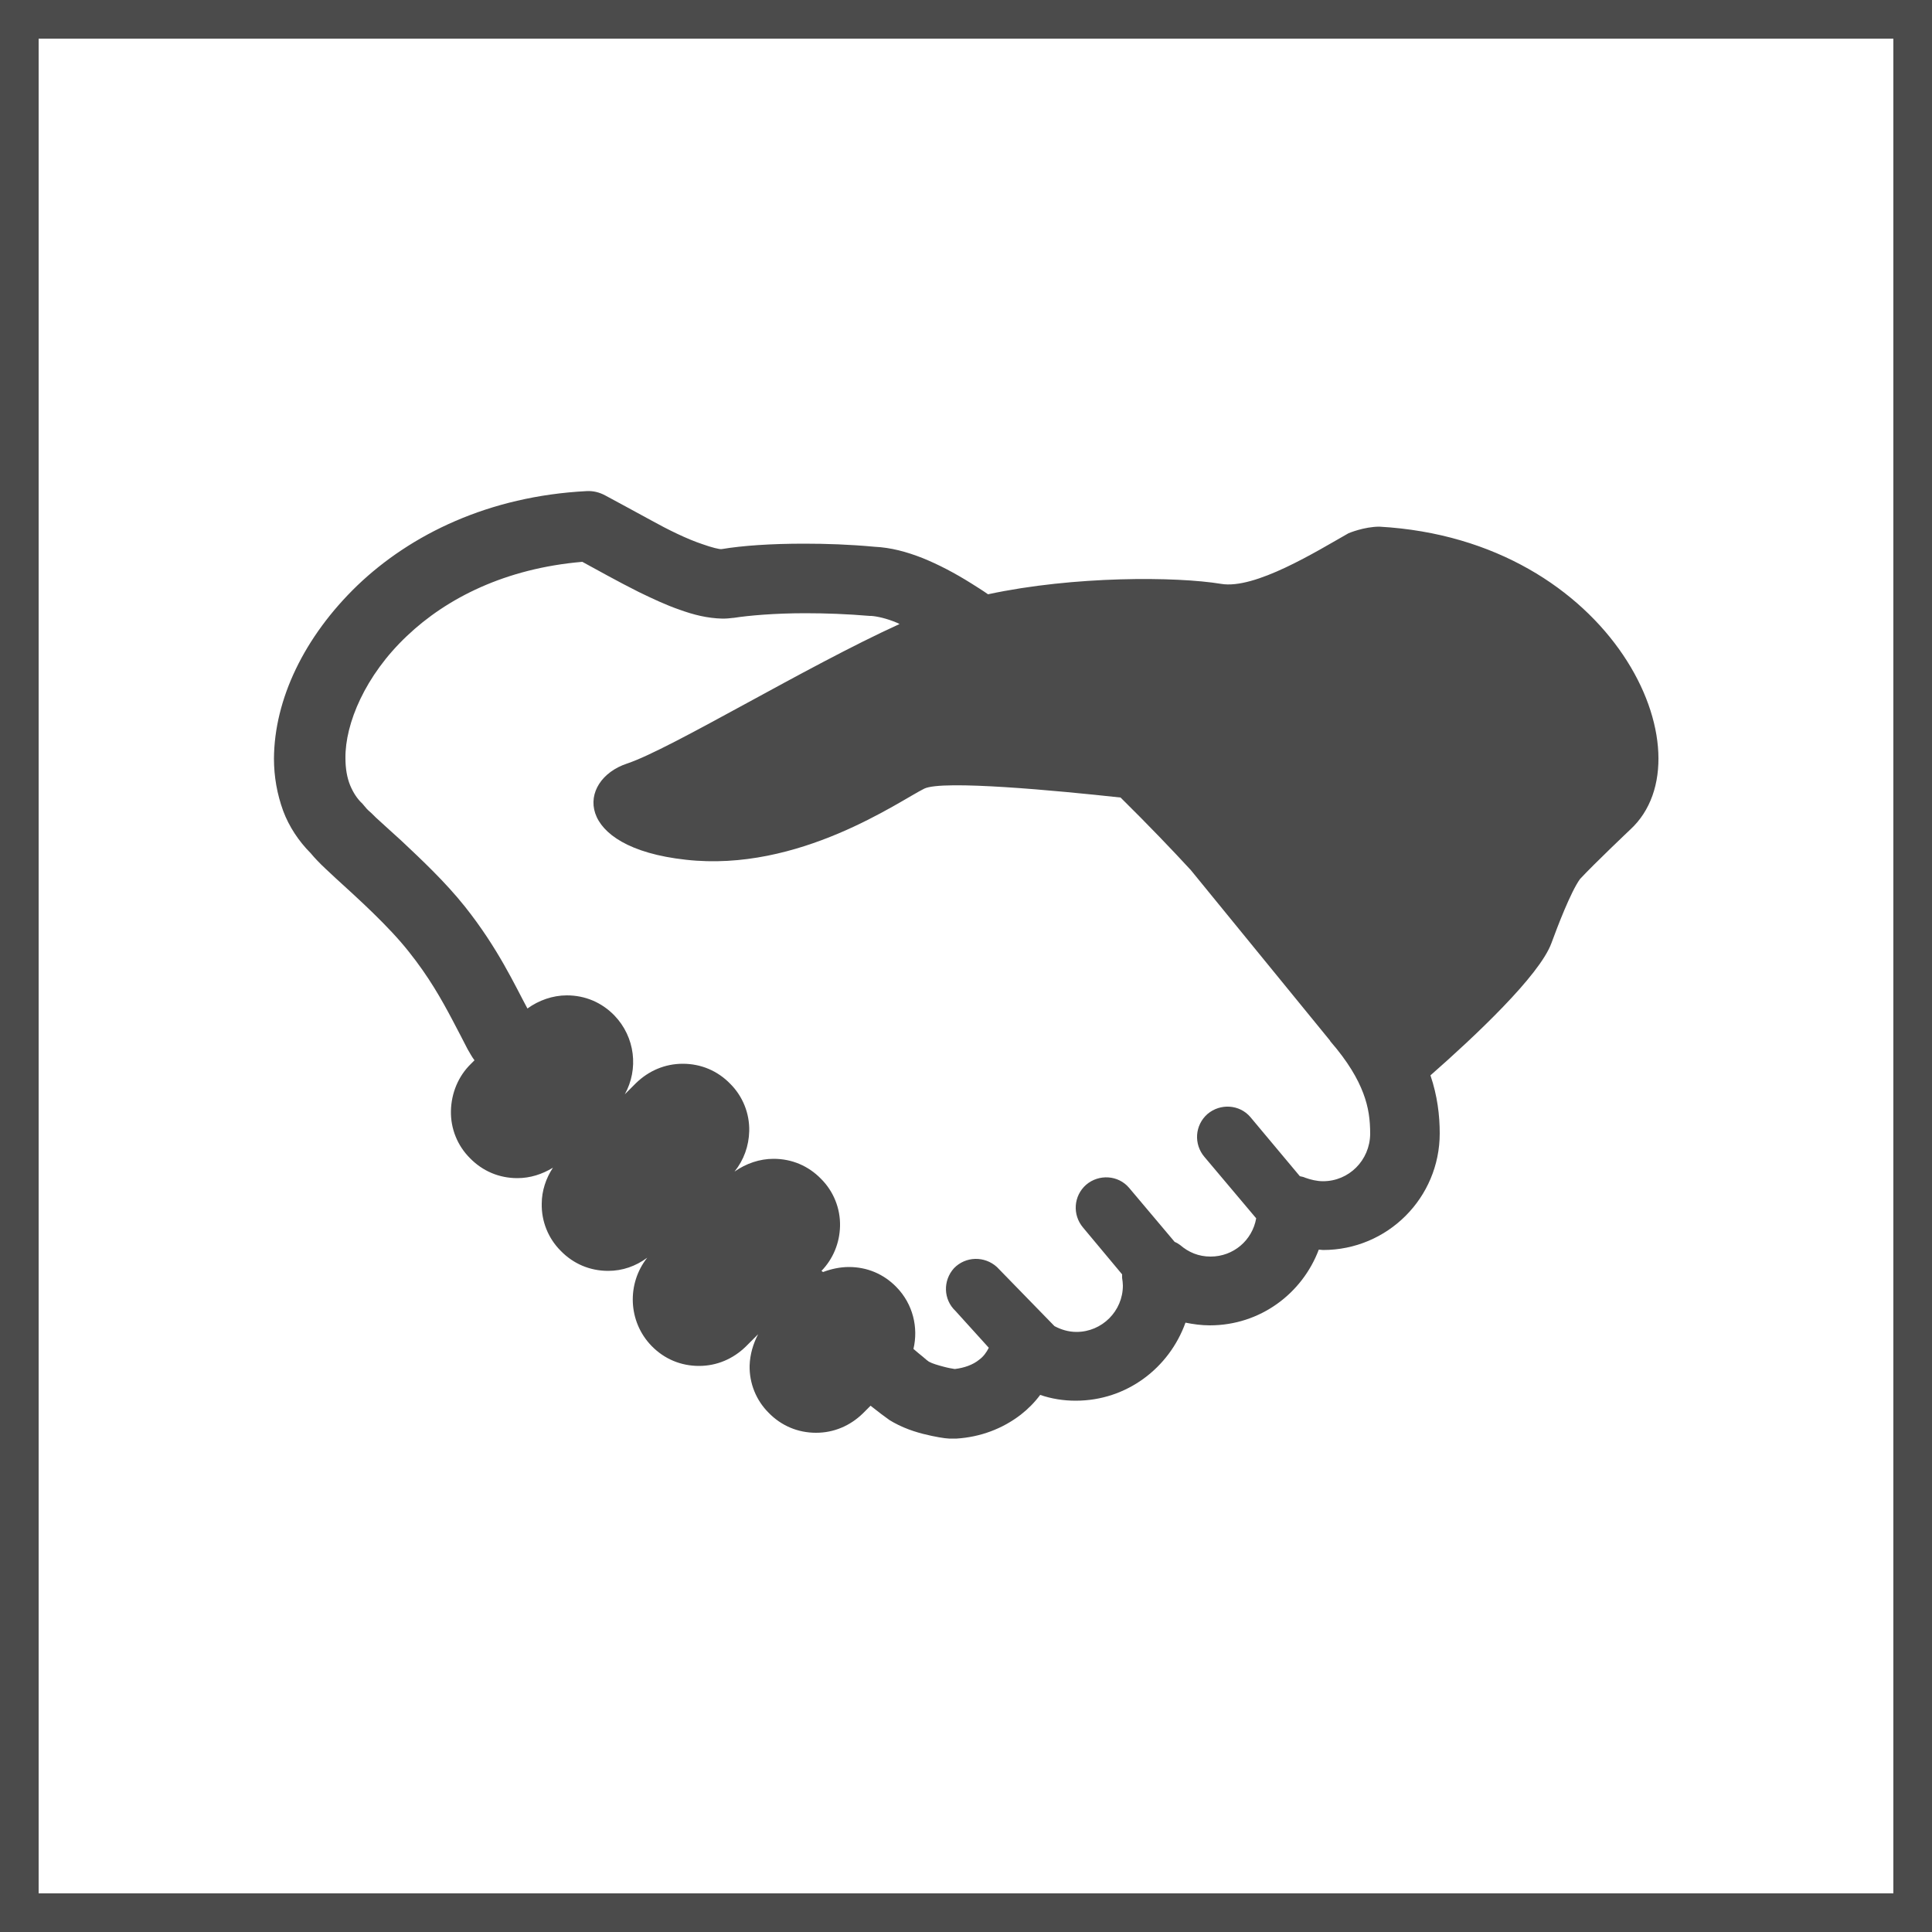
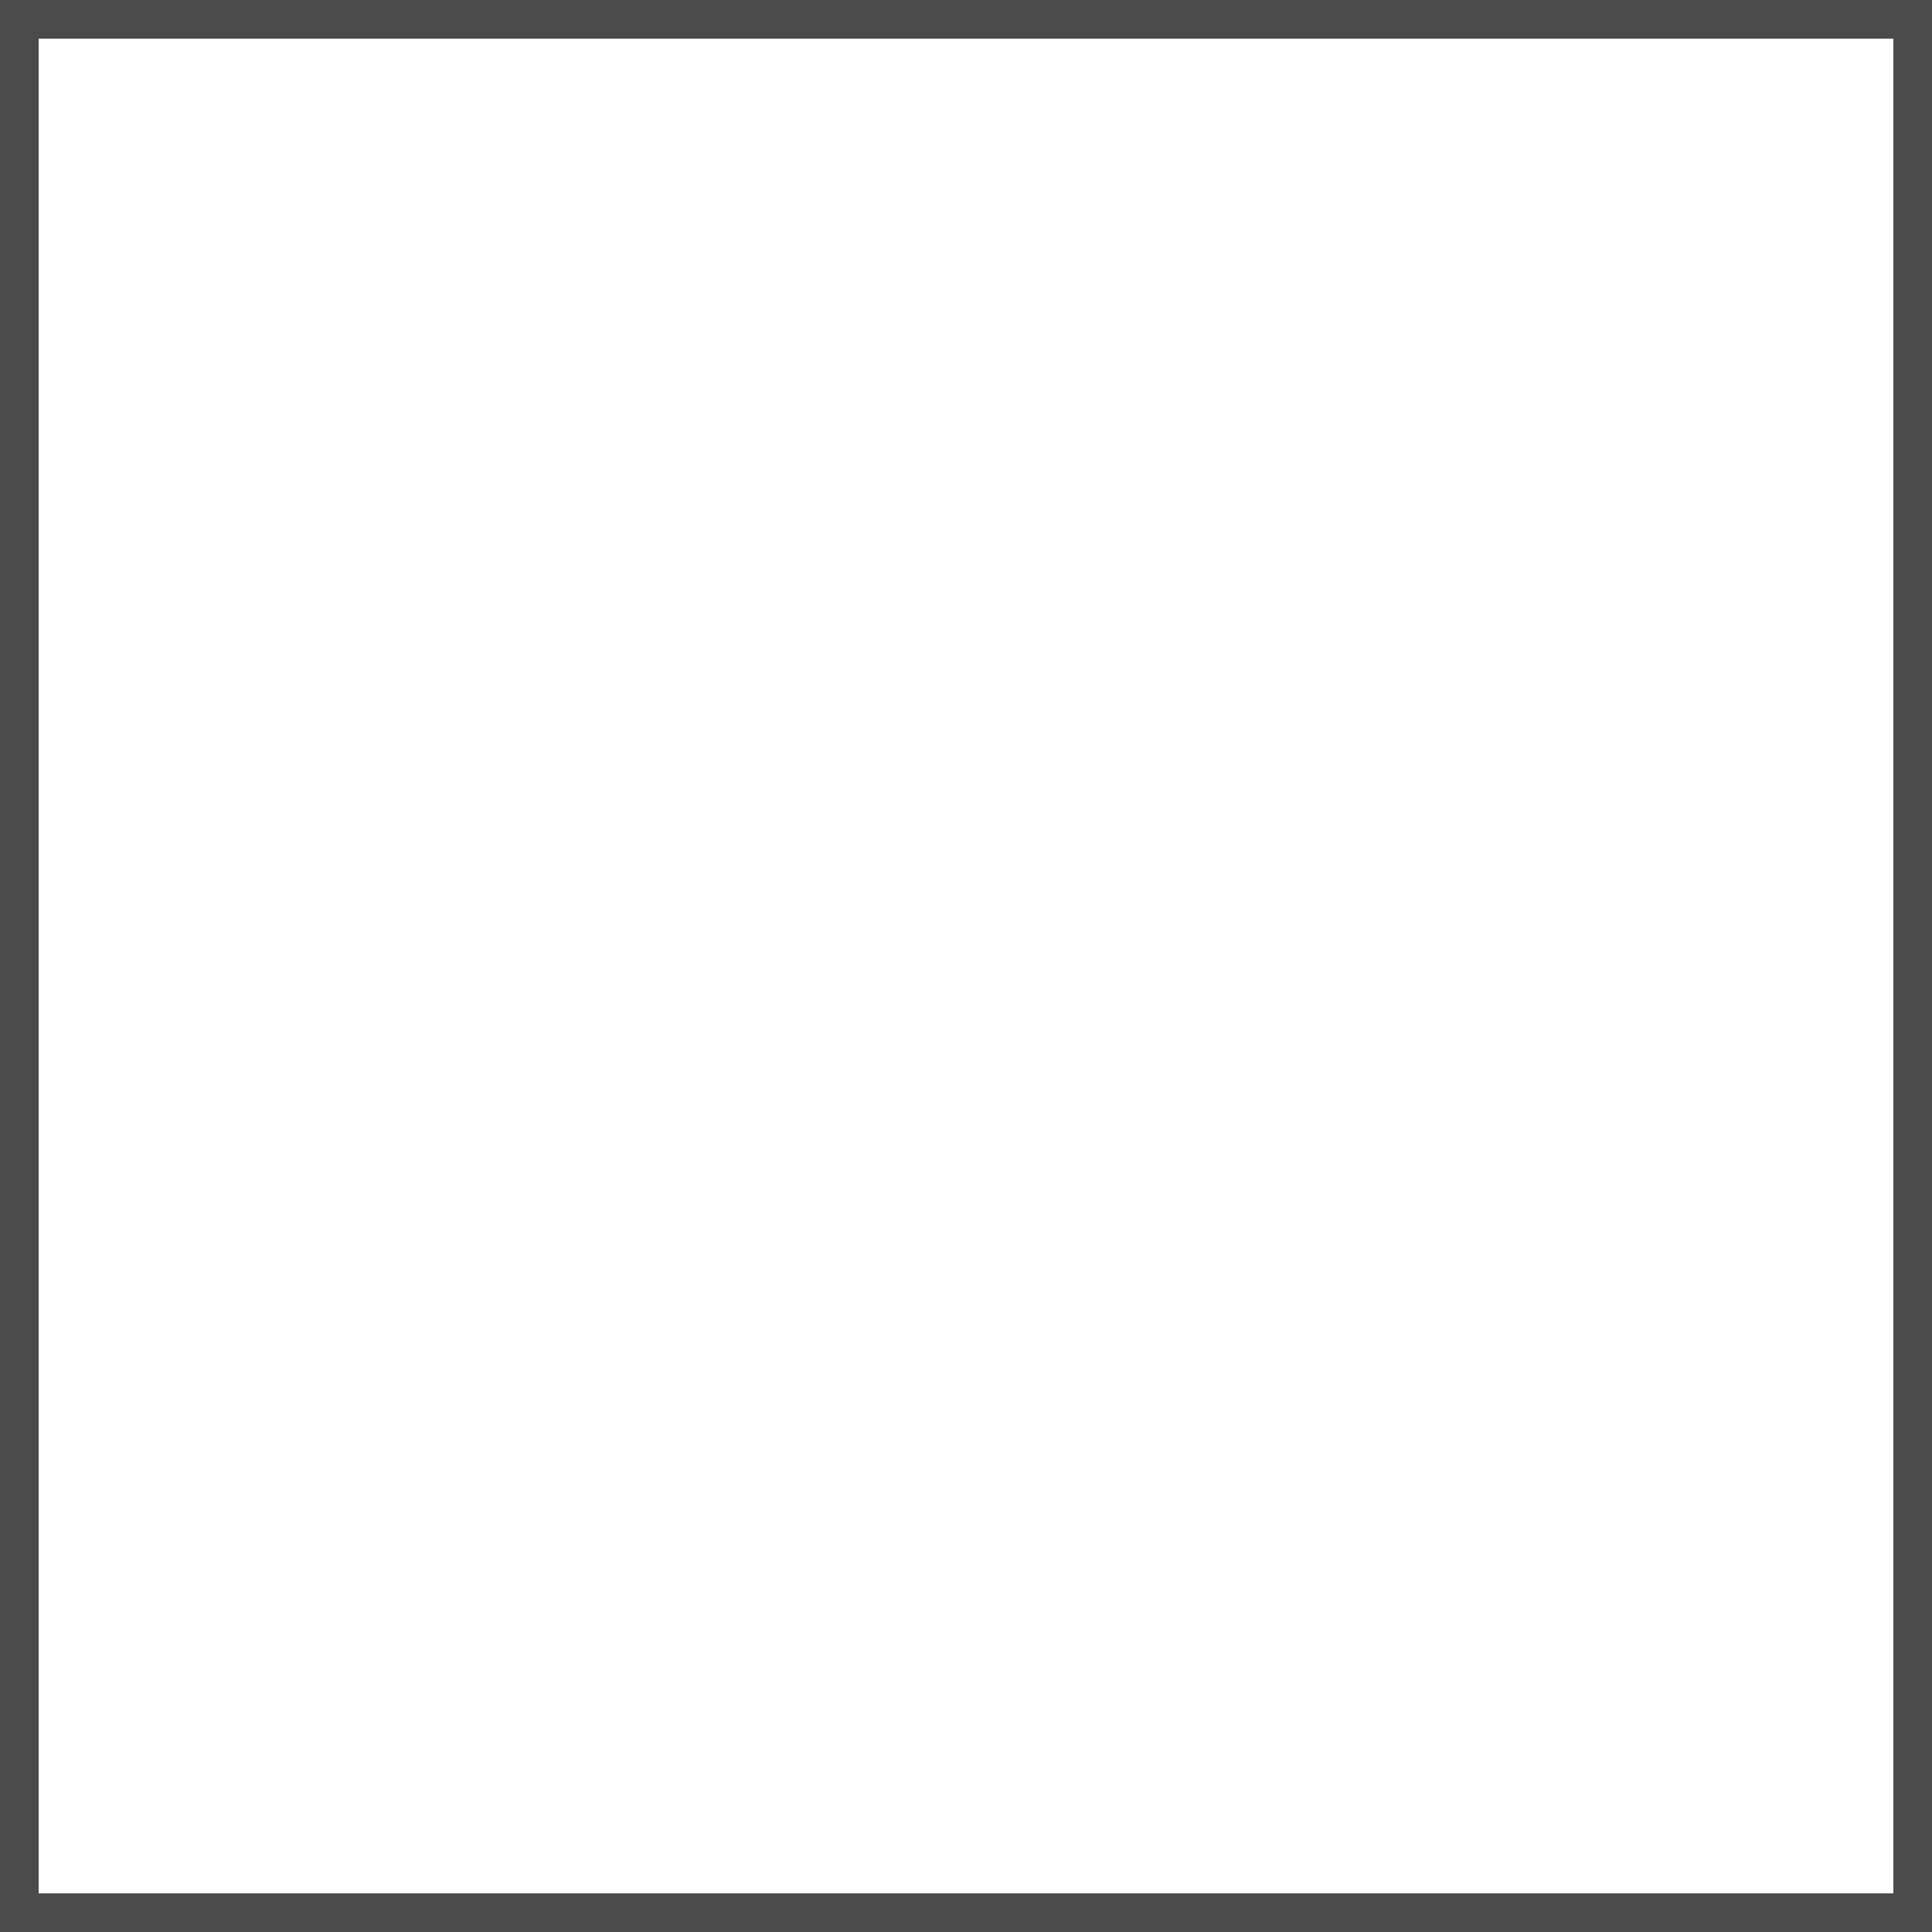
<svg xmlns="http://www.w3.org/2000/svg" version="1.1" id="_x32_" x="0px" y="0px" viewBox="0 0 500 500" style="enable-background:new 0 0 500 500;" xml:space="preserve">
  <style type="text/css">
	.st0{fill:#4B4B4B;}
	.st1{fill:none;}
</style>
  <g>
-     <path class="st0" d="M357,136.3c-4,0-8,1.7-8,1.7c-8.3,4.7-24.2,14.6-33,13.1c-11.5-1.9-38-2.1-60.3,2.7c-1.4-1-2.9-1.9-4.3-2.8   c-4.3-2.7-8.5-4.9-12.7-6.6c-4.1-1.6-8.1-2.7-12.4-2.9l0,0c-6.4-0.6-12.5-0.8-18.2-0.8c-8.6,0-15.9,0.5-21.3,1.4l0,0h-0.1   c-0.4,0.1-2.5-0.4-5-1.3c-3.9-1.3-8.8-3.7-13.3-6.2c-4.6-2.5-8.8-4.8-11.8-6.4c-1.5-0.8-3.1-1.2-4.8-1.1   c-25.3,1.3-45.5,11.2-59.3,24.4C78.7,164.8,71,181,70.9,196.3c0,4.7,0.8,9.2,2.4,13.6c1.5,4,4,7.8,7.1,10.9   c0.6,0.7,1.1,1.3,1.7,1.9c1.3,1.4,2.9,2.8,4.8,4.6c5.6,5.1,13.7,12.4,18.9,19c5.2,6.5,8.5,12.4,11.3,17.7c1.4,2.7,2.7,5.1,3.9,7.5   c0.6,1,1.1,2,1.8,2.9l-0.9,0.9c-3.3,3.2-5.1,7.6-5.2,12.2c-0.1,4.6,1.7,9,4.9,12.2c3.3,3.4,7.6,5.2,12.3,5.2c3.3,0,6.4-1,9.2-2.7   c-1.8,2.7-2.9,6-2.9,9.3c-0.1,4.6,1.7,9,4.9,12.2c3.3,3.4,7.6,5.2,12.3,5.2c3.7,0,7.1-1.2,10.1-3.4c-5.3,6.7-5,16.5,1.1,22.8   c3.3,3.4,7.6,5.2,12.3,5.2l0,0c4.6,0,8.8-1.8,12.1-5l3.2-3.2c-1.3,2.5-2.1,5.2-2.2,8.1c-0.1,4.6,1.7,9,4.9,12.2   c3.3,3.4,7.6,5.2,12.3,5.2c4.6,0,8.8-1.8,12.1-5l2-2c1,0.8,1.9,1.5,2.7,2.1l1.5,1.1c0.5,0.4,0.8,0.6,1.7,1.1c3.6,2,7.1,2.9,9.9,3.5   c1.4,0.3,2.6,0.5,3.4,0.6l1.1,0.1h0.4h0.1h0.1h0.1h0.1c0.1,0,0.1,0,0.6,0h0.6c6.1-0.4,11.8-2.5,16.6-6.2c1.9-1.5,3.5-3.1,5-5.1   c2.9,1,6,1.5,9.2,1.5c13.2,0,24.2-8.5,28.4-20.2c2,0.4,4.1,0.7,6.3,0.7c13,0,23.9-8.2,28.2-19.6l1.1,0.1   c16.7,0,30.2-13.5,30.2-30.2c0-4.6-0.6-9.7-2.4-15c11.5-10.1,28.2-25.8,31.3-34.2c1.5-4.1,5-13.3,7.4-16.6c3.6-3.9,13-12.8,13-12.8   C443,195.3,417.5,139.7,357,136.3z M342.4,305.7c-1.6,0-3.2-0.4-4.6-0.9c-0.4-0.2-0.9-0.3-1.4-0.4l-12.8-15.3   c-2.8-3.3-7.8-3.6-11.1-0.8c-3.3,2.9-3.6,7.8-0.8,11.1l13.4,15.9c-1,5.7-5.9,9.9-11.8,9.9c-3.1,0-5.7-1.1-7.9-3   c-0.4-0.3-0.9-0.6-1.4-0.8l-11.8-14c-2.8-3.3-7.8-3.6-11.1-0.8c-3.3,2.9-3.6,7.8-0.8,11.1l10.1,12.1c0,0.3,0,0.6,0,0.9   c0.1,0.7,0.2,1.4,0.2,2c0,6.6-5.4,12-12,12c-2.1,0-4-0.6-5.7-1.5L258,327.9c-3.2-2.9-8.1-2.8-11.1,0.3c-2.9,3.2-2.8,8.1,0.4,11.1   l8.6,9.5c-0.6,1.2-1.4,2.3-2.5,3.1c-1.6,1.3-3.8,2.1-6.3,2.4c-0.7-0.1-1.8-0.3-2.9-0.6c-1.5-0.4-2.9-0.8-3.8-1.3   c-0.2-0.1-0.8-0.6-1.6-1.3c-0.6-0.5-1.5-1.2-2.4-2c1.3-5.5-0.1-11.6-4.4-16c-3.3-3.4-7.6-5.2-12.3-5.2c-2.3,0-4.6,0.5-6.7,1.3   l-0.4-0.3c3-3.1,4.7-7.2,4.8-11.6c0.1-4.6-1.7-9-4.9-12.2c-3.3-3.4-7.6-5.2-12.3-5.2c-3.6,0-7.1,1.2-10.1,3.3   c2.4-3,3.7-6.6,3.8-10.5c0.1-4.6-1.7-9-4.9-12.2c-3.3-3.4-7.6-5.2-12.3-5.2c-4.6,0-8.8,1.8-12.1,5l-2.9,2.9   c3.6-6.5,2.7-14.8-2.7-20.4c-3.3-3.4-7.6-5.2-12.3-5.2c-3.7,0-7.3,1.3-10.2,3.4c-3.2-5.9-7.6-15.6-16.2-26.4   c-5.1-6.4-11.3-12.2-16.4-17c-2.6-2.4-4.9-4.4-6.6-6c-0.8-0.8-1.5-1.5-2-1.9l-0.4-0.4l0,0l0,0l-1.1-1.3c-1.4-1.3-2.4-2.9-3.2-4.8   c-0.8-2-1.2-4.3-1.2-7c-0.1-8.9,5.1-21.4,15.9-31.6c10.3-9.8,25.5-17.5,45.4-19.2c3.7,2,9,5,14.6,7.8c3.5,1.7,7.1,3.4,10.6,4.6   c3.6,1.3,7.1,2.2,11.1,2.3c1,0,2-0.1,2.8-0.2h0.1c3.8-0.6,10.6-1.2,18.5-1.2c5.2,0,10.9,0.2,16.7,0.7h0.4c1.4,0.1,3.9,0.6,6.7,1.8   l0.6,0.3c-24.4,11.1-59.1,32.3-70.5,36.1c-13,4.3-14.1,21.7,15.2,24.9c29.3,3.3,55.2-15.2,61.7-18.4c4.7-2.3,34.3,0.5,50.8,2.3   c7.2,7.1,13.6,13.8,18.2,18.8l36,44.1l0.1,0.2c4.6,5.3,7.1,9.7,8.5,13.4s1.8,6.9,1.8,10.6C354.5,300.3,349.1,305.7,342.4,305.7z" />
-   </g>
+     </g>
  <g>
    <path class="st0" d="M490,10v480H10V10H490 M500,0H0v500h500V0L500,0z" />
  </g>
  <rect class="st1" width="500" height="500" />
</svg>